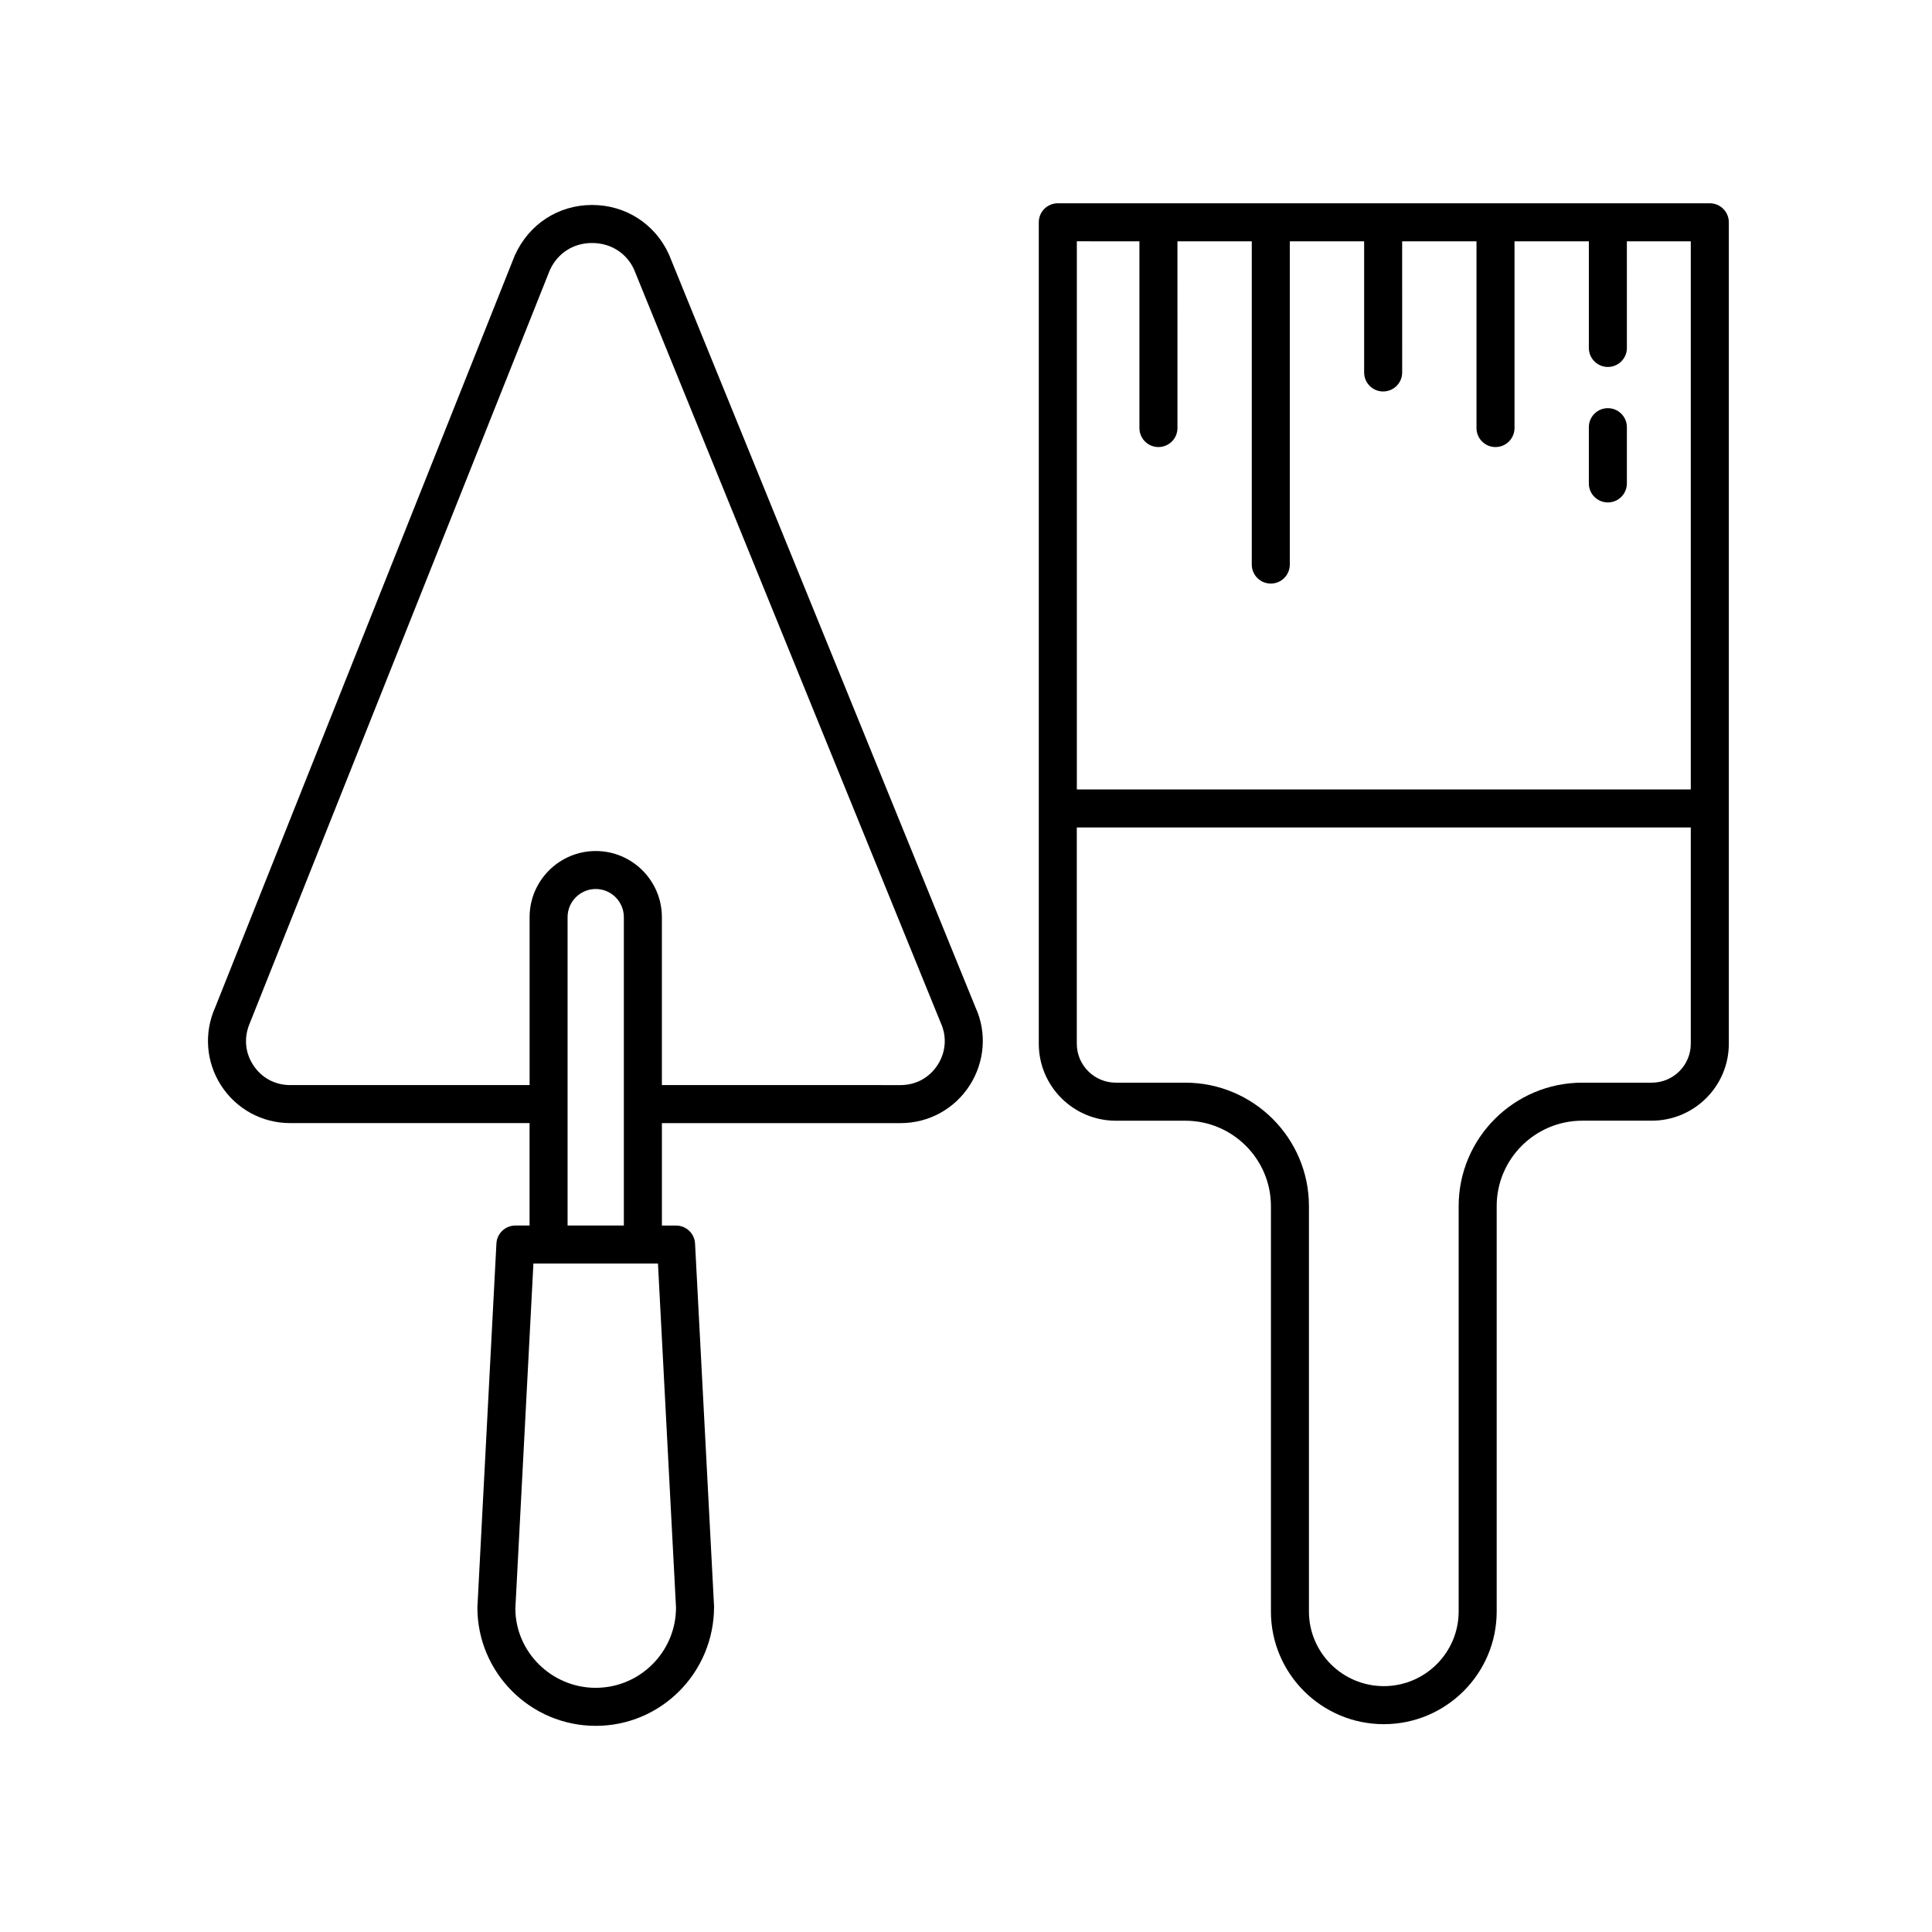
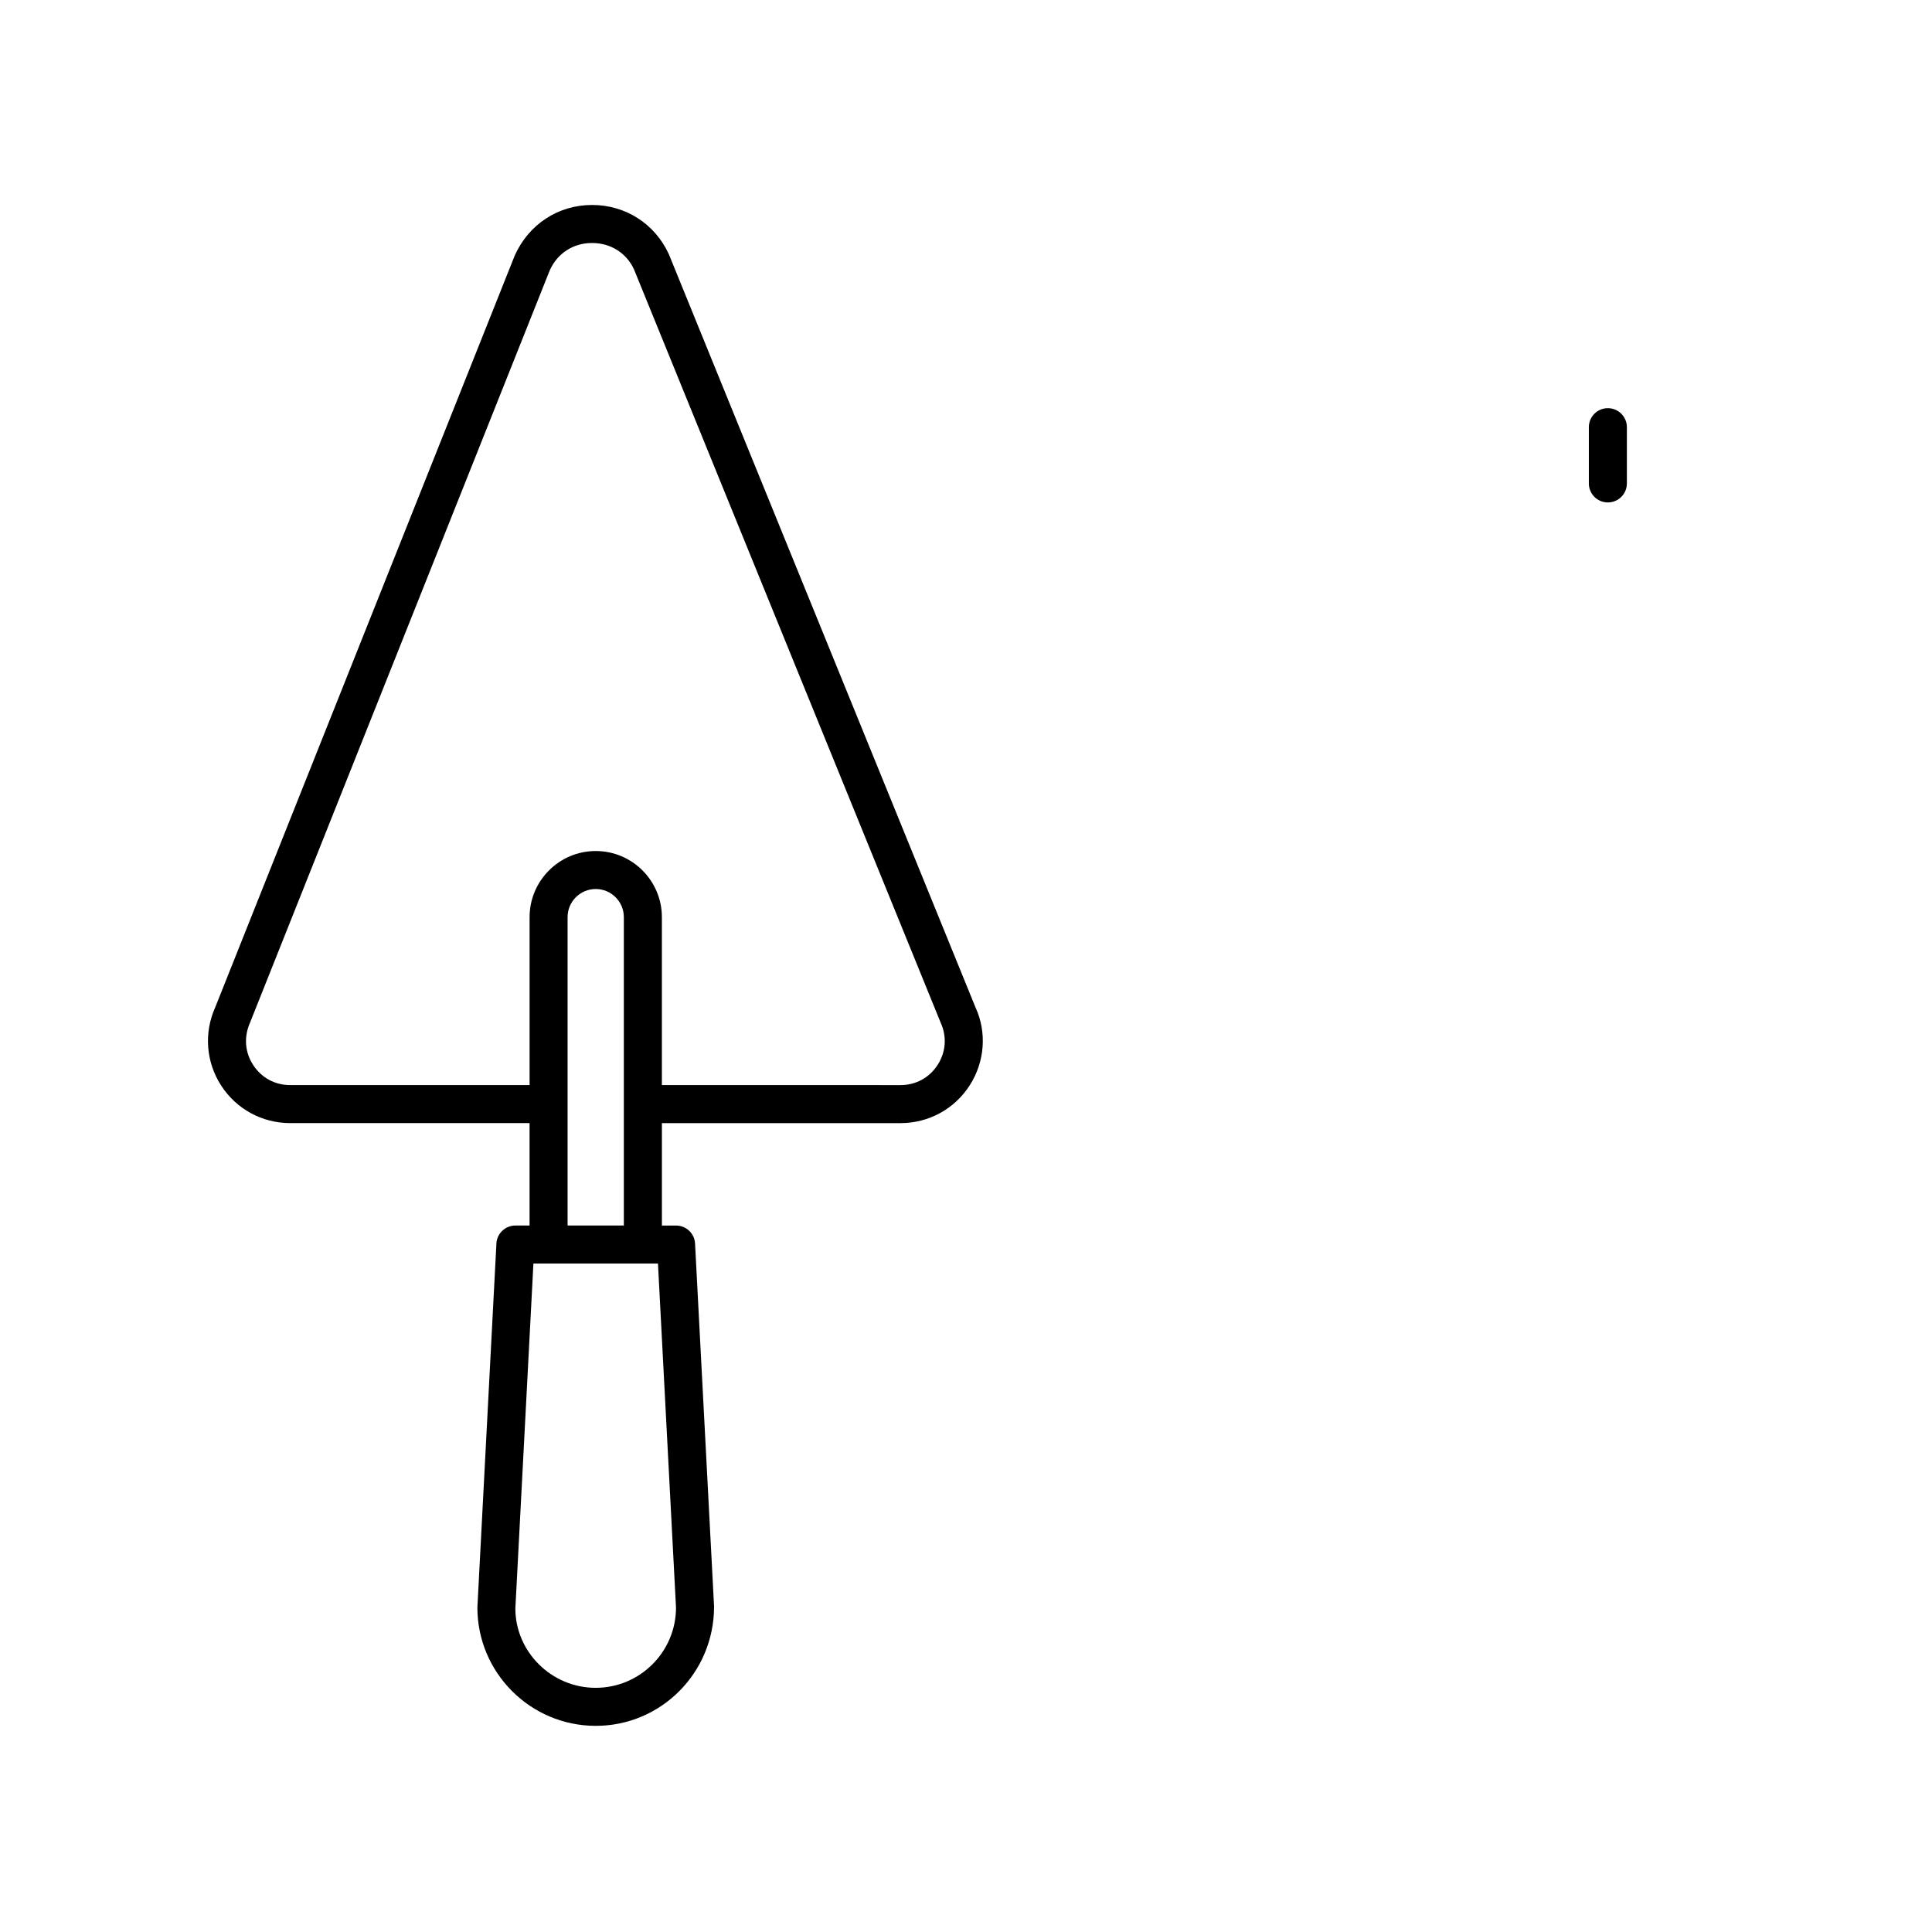
<svg xmlns="http://www.w3.org/2000/svg" fill="#000000" width="800px" height="800px" version="1.1" viewBox="144 144 512 512">
  <g>
    <path d="m220.88 441.63h63.461v27.145h-3.754c-2.68 0-4.891 2.098-5.031 4.769l-5.043 96.461c0 17.297 14.07 31.363 31.367 31.363s31.363-14.066 31.355-31.625l-5.039-96.191c-0.141-2.676-2.352-4.769-5.031-4.769h-3.754v-27.145h63.254c7.445 0 14.289-3.738 18.312-10 4.019-6.262 4.574-14.043 1.562-20.617l-81.281-199.64c-3.688-8.066-11.48-13.062-20.344-13.062h-0.09c-8.902 0.031-16.688 5.094-20.414 13.406l-79.375 199.23c-3.039 6.766-2.445 14.516 1.578 20.738 4.027 6.219 10.859 9.938 18.266 9.938zm80.992 149.66c-11.738 0-21.289-9.551-21.297-21.02l4.785-91.422h33.008l4.781 91.152c0.008 11.738-9.539 21.289-21.277 21.289zm-7.457-122.52v-81.719c0-4.109 3.344-7.457 7.457-7.457 4.106 0 7.453 3.344 7.453 7.457v81.719zm-84.105-53.887 79.375-199.23c2.031-4.523 6.207-7.246 11.176-7.254h0.055c4.941 0 9.125 2.68 11.098 6.984l81.27 199.63c1.688 3.688 1.395 7.766-0.789 11.176-2.195 3.414-5.773 5.371-9.836 5.371l-63.254-0.004v-44.496c0-9.668-7.863-17.531-17.527-17.531s-17.531 7.871-17.531 17.531v44.496h-63.465c-4.039 0-7.613-1.945-9.805-5.34-2.195-3.394-2.504-7.449-0.766-11.332z" />
    <path d="m570.1 277.15c2.785 0 5.039-2.254 5.039-5.039v-14.902c0-2.785-2.254-5.039-5.039-5.039-2.785 0-5.039 2.254-5.039 5.039v14.902c0 2.789 2.25 5.039 5.039 5.039z" />
-     <path d="m419.29 202.91v217.7c0 11.238 9.16 20.391 20.426 20.391h18.398c12.516 0 22.695 10.156 22.695 22.637v107.43c0 16.465 13.418 29.855 29.91 29.855 16.496 0 29.918-13.391 29.918-29.855v-107.44c0-12.484 10.184-22.637 22.695-22.637h18.398c11.262 0 20.426-9.145 20.426-20.391v-217.69c0-2.785-2.254-5.039-5.039-5.039h-172.79c-2.785 0-5.039 2.25-5.039 5.039zm162.44 228.01h-18.398c-18.07 0-32.773 14.676-32.773 32.711v107.43c0 10.906-8.902 19.781-19.84 19.781s-19.836-8.871-19.836-19.781v-107.43c0-18.035-14.699-32.711-32.773-32.711h-18.398c-5.707 0-10.348-4.625-10.348-10.312v-57.32h162.71v57.32c0.004 5.688-4.633 10.312-10.344 10.312zm-135.77-222.97v49.484c0 2.785 2.254 5.039 5.039 5.039s5.039-2.254 5.039-5.039l-0.004-49.484h19.699v85.664c0 2.785 2.254 5.039 5.039 5.039 2.785 0 5.039-2.254 5.039-5.039v-85.664h19.699v34.754c0 2.785 2.254 5.039 5.039 5.039s5.039-2.254 5.039-5.039l-0.004-34.754h19.699v49.484c0 2.785 2.254 5.039 5.039 5.039 2.785 0 5.039-2.254 5.039-5.039v-49.484h19.699v28.258c0 2.785 2.254 5.039 5.039 5.039s5.039-2.254 5.039-5.039l-0.004-28.258h16.938v145.26l-162.7 0.004v-145.27z" />
  </g>
</svg>